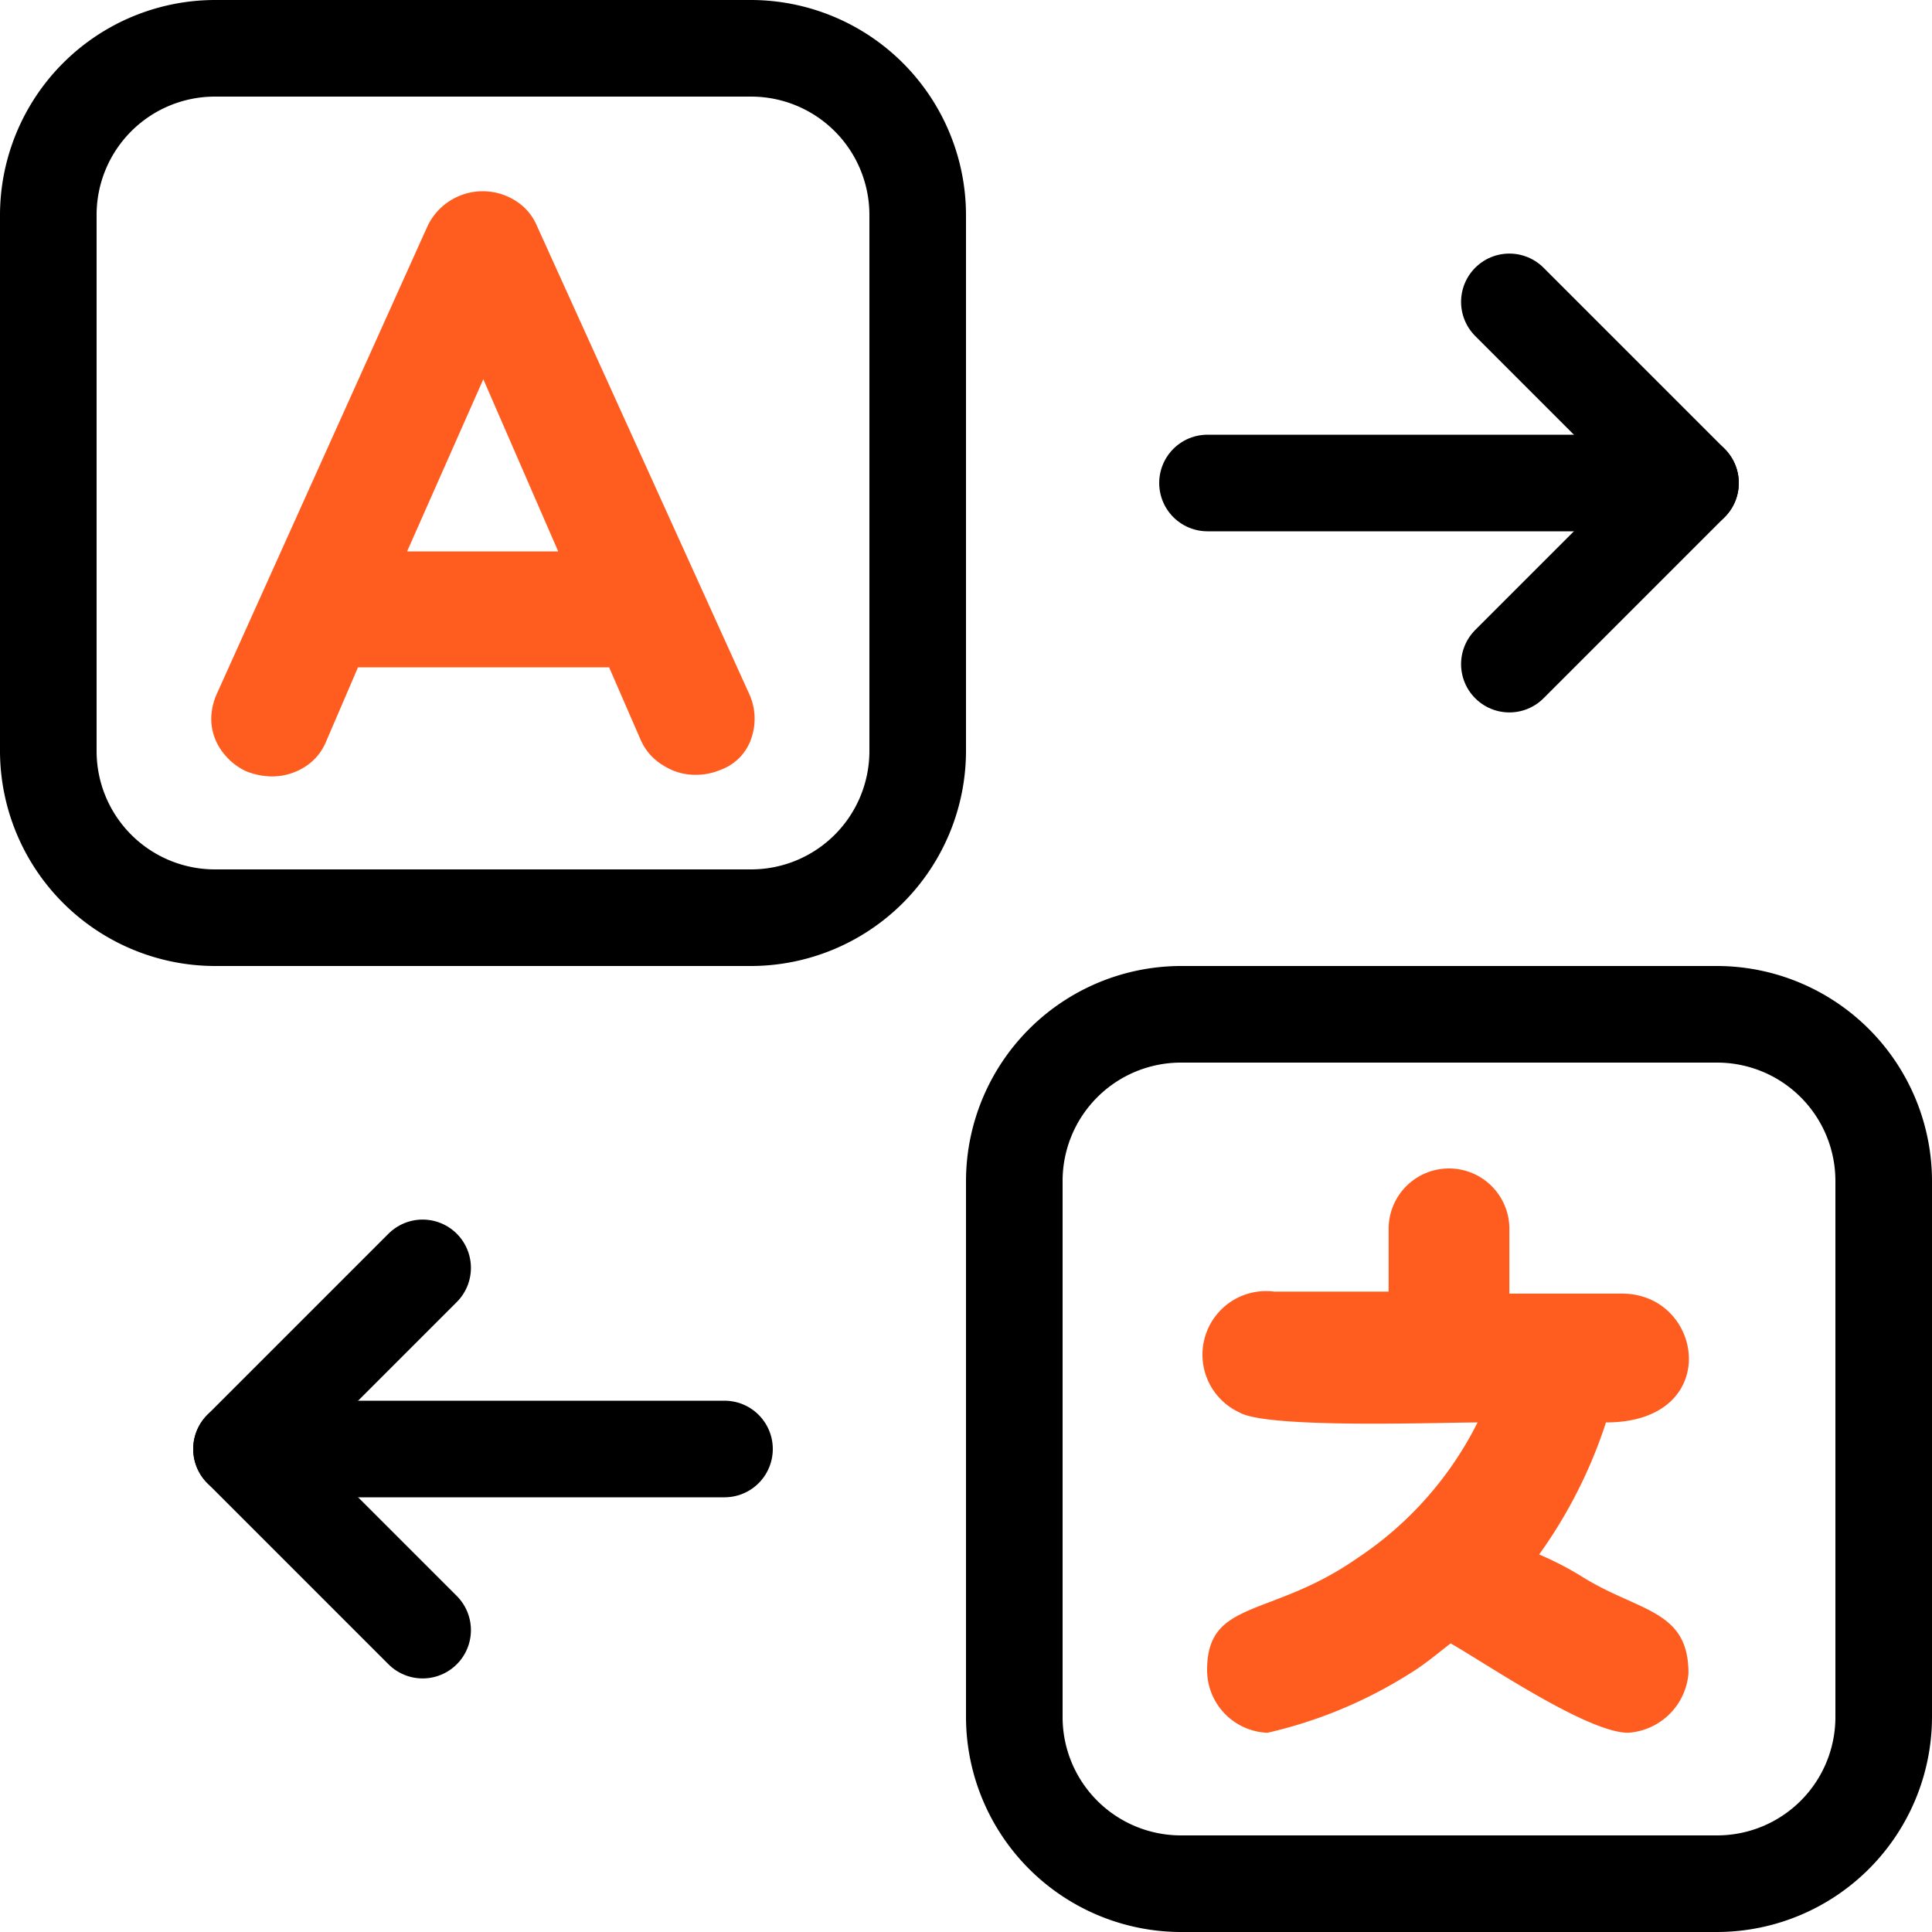
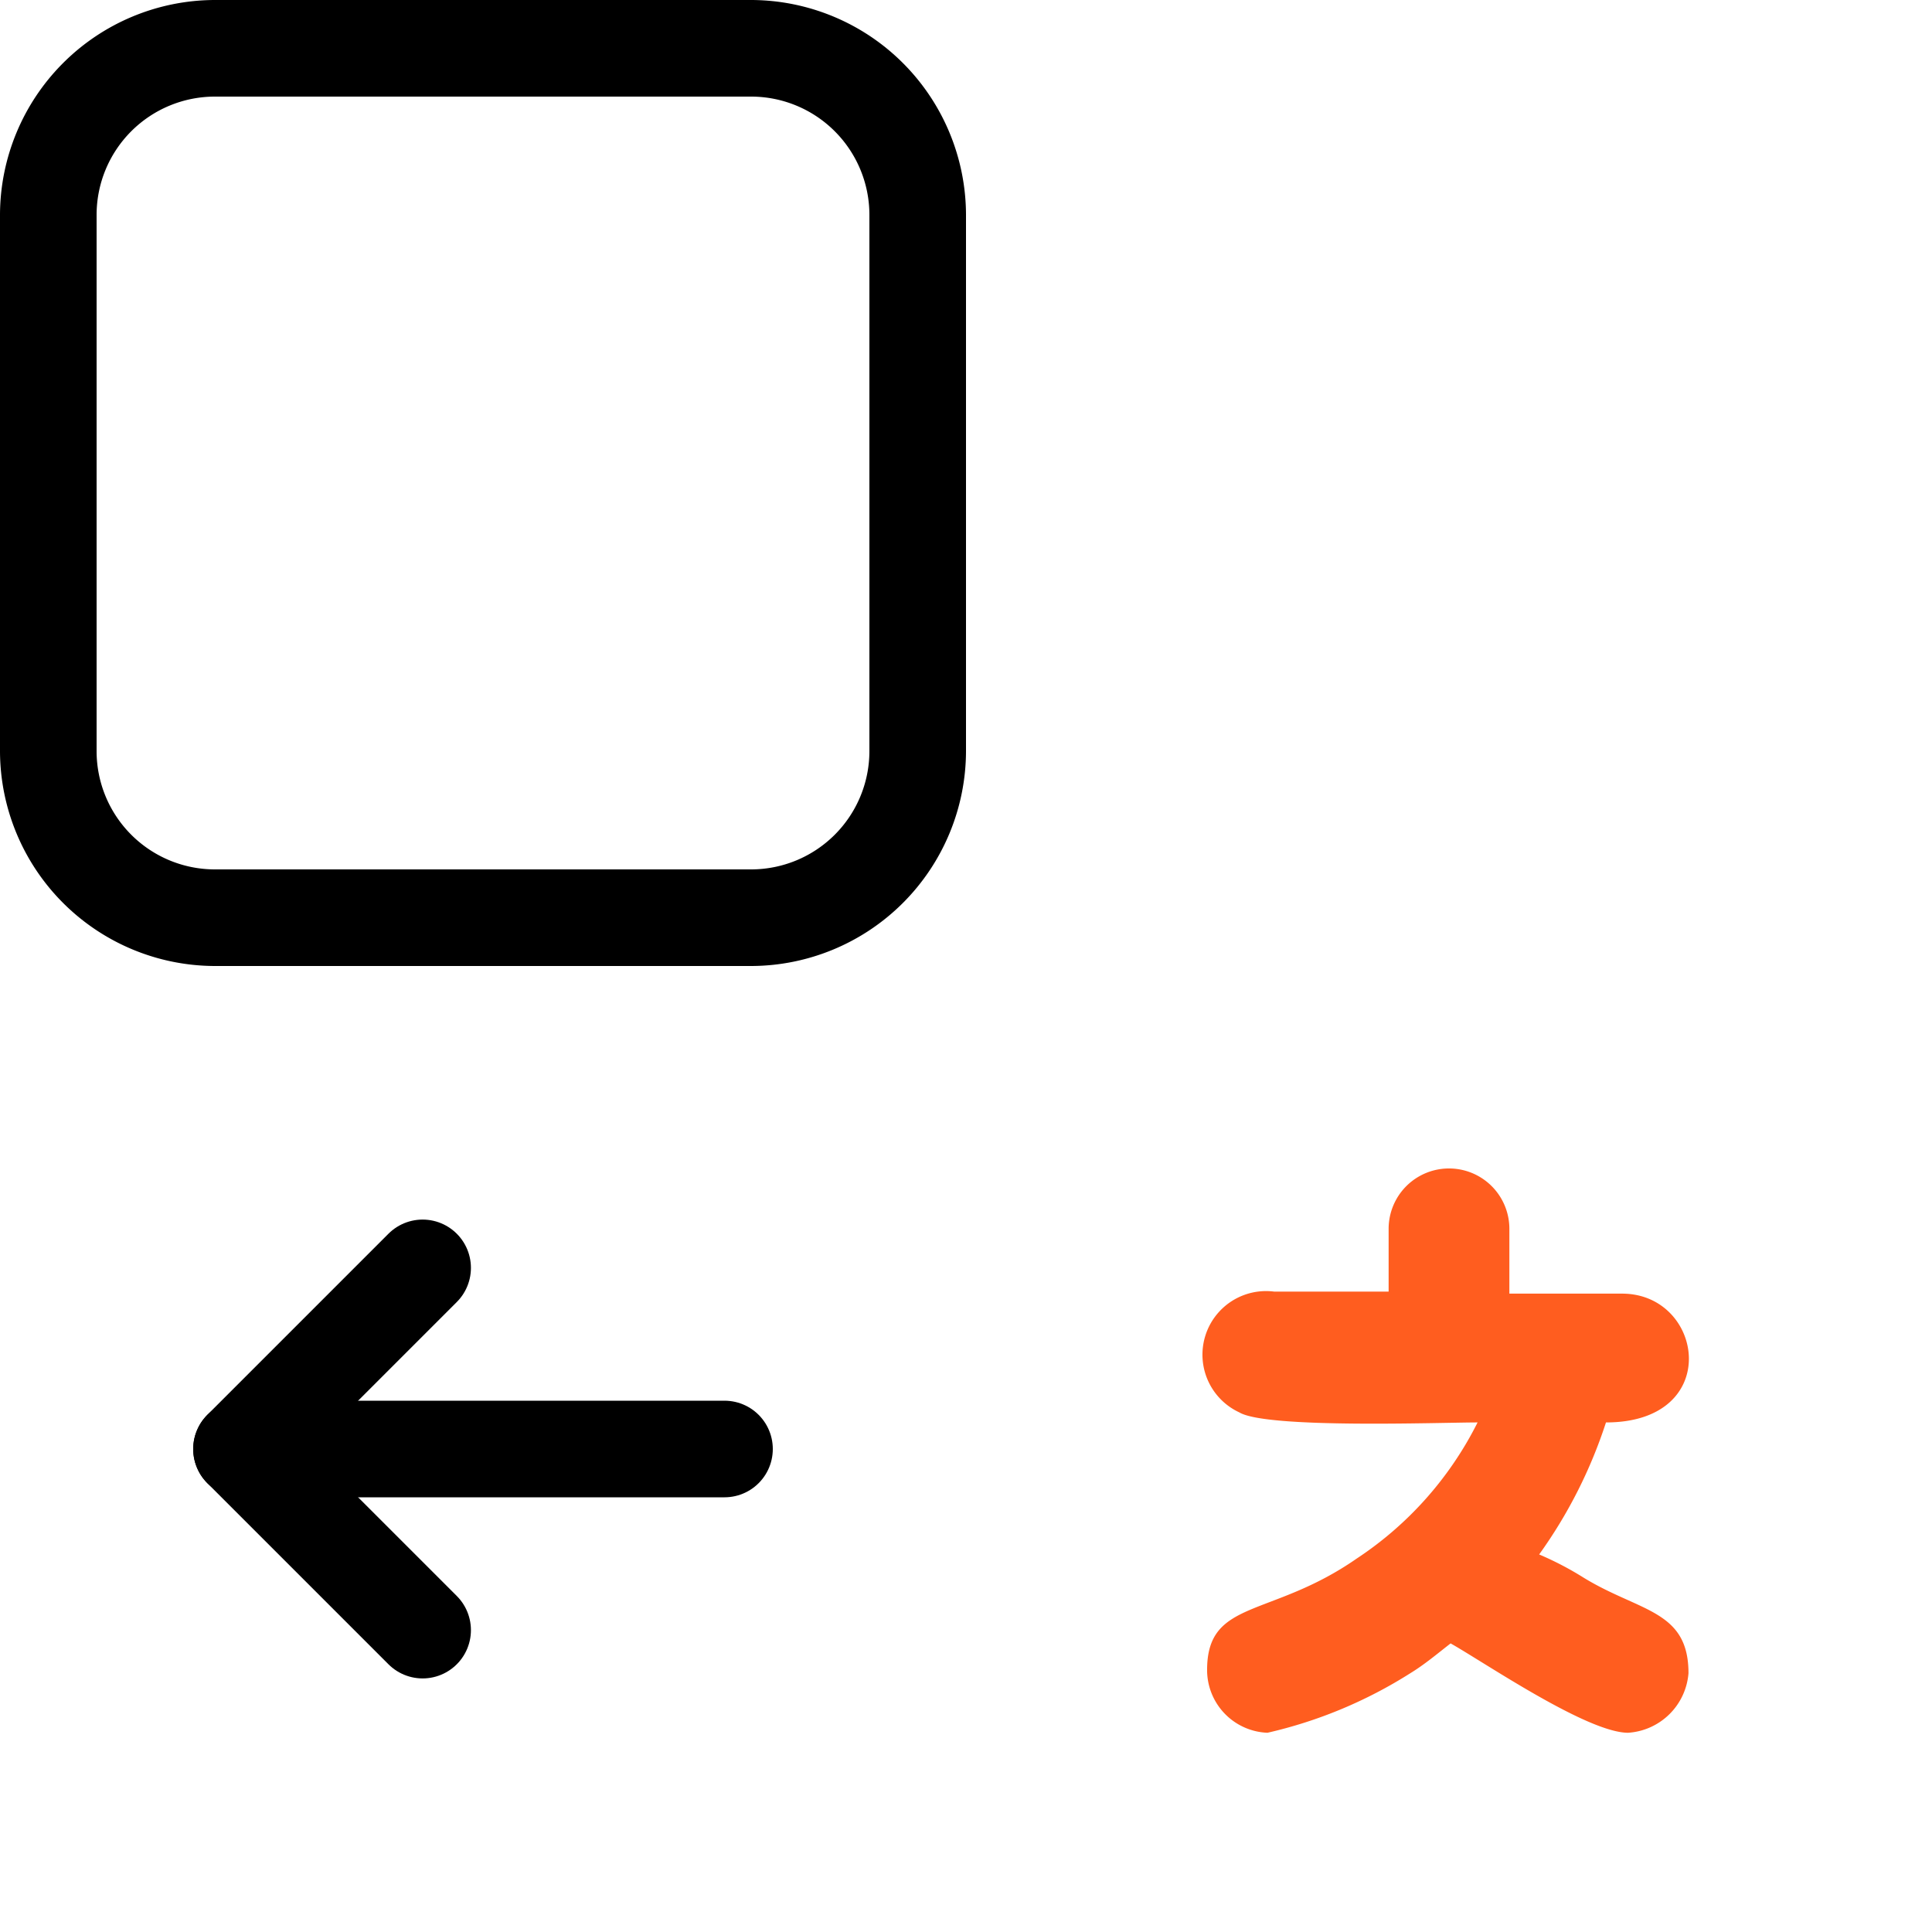
<svg xmlns="http://www.w3.org/2000/svg" viewBox="0 0 48 48">
  <defs>
    <style>.cls-1,.cls-2{fill:none;stroke:#000;stroke-width:2.4px;}.cls-1,.cls-2,.cls-3{stroke-linecap:round;stroke-linejoin:round;}.cls-2,.cls-3,.cls-4{fill-rule:evenodd;}.cls-3,.cls-4{fill:#ff5d1f;}.cls-3{stroke:#ff5d1f;stroke-width:0.5px;}</style>
  </defs>
  <g id="Layer_2" data-name="Layer 2">
    <g id="ARTWORK">
      <g id="Icons_Translate">
-         <path d="M43.87,27.6a2.94,2.94,0,0,1,2.93,2.93V43.87a2.94,2.94,0,0,1-2.93,2.93H30.53a2.94,2.94,0,0,1-2.93-2.93V30.53a2.94,2.94,0,0,1,2.93-2.93H43.87m0-2.4H30.53a5.35,5.35,0,0,0-5.33,5.33V43.87a5.35,5.35,0,0,0,5.33,5.33H43.87a5.35,5.35,0,0,0,5.33-5.33V30.53a5.35,5.35,0,0,0-5.33-5.33Z" transform="translate(-1.2 -1.2)" />
-         <line class="cls-1" x1="42" y1="12" x2="30" y2="12" />
-         <polyline class="cls-2" points="37.5 7.5 42 12 37.5 16.5" />
        <path d="M19.87,3.6A2.94,2.94,0,0,1,22.8,6.53V19.87a2.94,2.94,0,0,1-2.93,2.93H6.53A2.94,2.94,0,0,1,3.6,19.87V6.53A2.94,2.94,0,0,1,6.53,3.6H19.87m0-2.4H6.53A5.35,5.35,0,0,0,1.2,6.53V19.87A5.35,5.35,0,0,0,6.53,25.2H19.87a5.35,5.35,0,0,0,5.33-5.33V6.53A5.35,5.35,0,0,0,19.87,1.2Z" transform="translate(-1.2 -1.2)" />
-         <path class="cls-3" d="M16.48,17.53H9.93l-.86,2a1.09,1.09,0,0,1-.46.53,1.27,1.27,0,0,1-.67.18,1.52,1.52,0,0,1-.53-.11A1.27,1.27,0,0,1,7,19.82a1.2,1.2,0,0,1-.23-.37A1.12,1.12,0,0,1,6.7,19a1.31,1.31,0,0,1,.12-.47L12.05,6.92a1.27,1.27,0,0,1,1.81-.53,1.1,1.1,0,0,1,.45.52l5.27,11.62a1.23,1.23,0,0,1,.06.9,1,1,0,0,1-.62.66,1.32,1.32,0,0,1-.53.11,1.21,1.21,0,0,1-.67-.19,1.13,1.13,0,0,1-.47-.52l-.87-2Zm-5.55-2.38h4.52L13.21,10Z" transform="translate(-1.2 -1.2)" />
        <path class="cls-4" d="M35.7,31.73v1.56H32.86a1.58,1.58,0,0,0-.87,3c.68.41,5,.25,5.92.25a8.73,8.73,0,0,1-3,3.38c-2.14,1.49-3.72,1-3.72,2.77a1.56,1.56,0,0,0,1.5,1.56,11.34,11.34,0,0,0,3.55-1.48c.36-.22.69-.5,1-.74.82.46,3.39,2.22,4.41,2.22a1.61,1.61,0,0,0,1.5-1.48c0-1.57-1.21-1.52-2.6-2.37a7.9,7.9,0,0,0-1.11-.58,11.94,11.94,0,0,0,1.66-3.28c2.92,0,2.44-3.2.4-3.2H38.7V31.73A1.5,1.5,0,1,0,35.7,31.73Z" transform="translate(-1.2 -1.2)" />
        <line class="cls-1" x1="6" y1="36" x2="18" y2="36" />
        <polyline class="cls-2" points="10.5 31.5 6 36 10.5 40.5" />
      </g>
    </g>
  </g>
</svg>